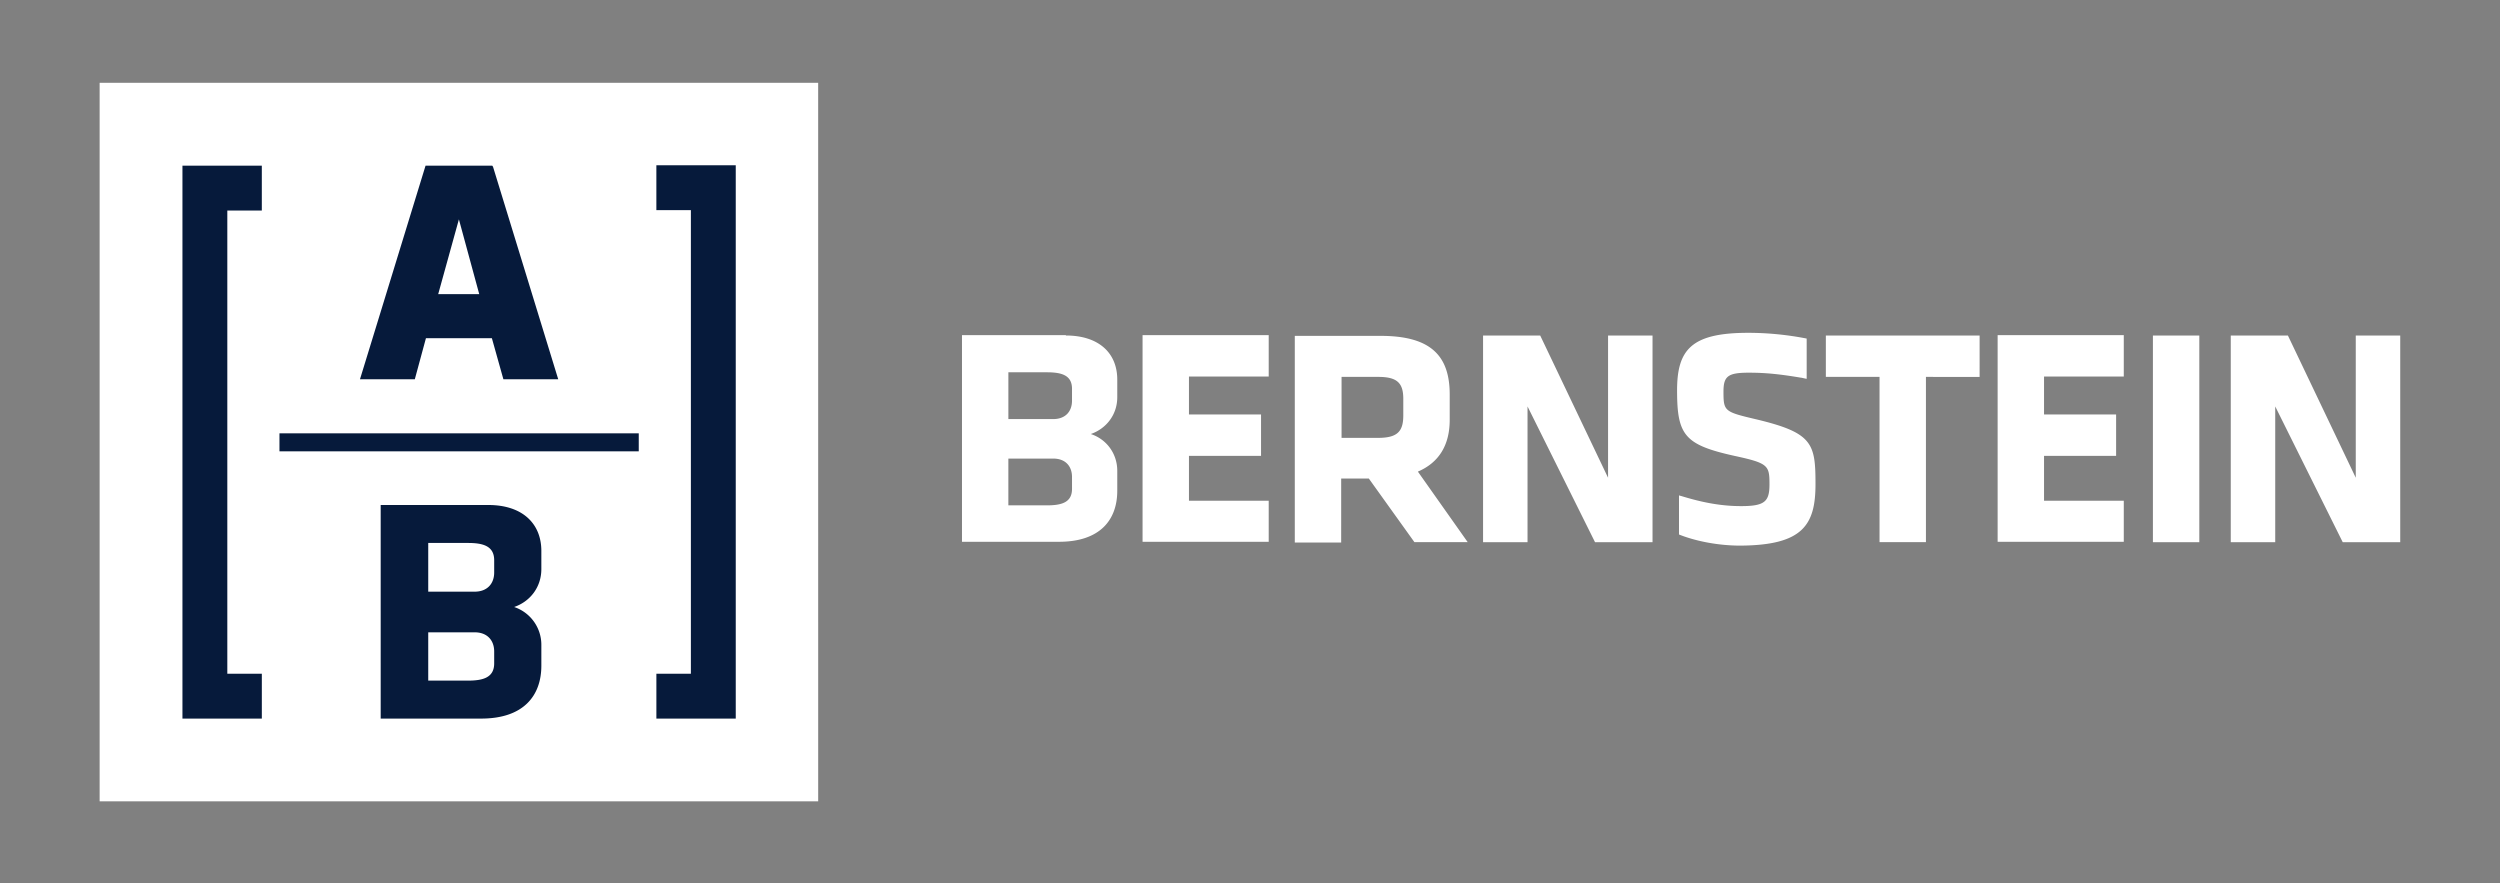
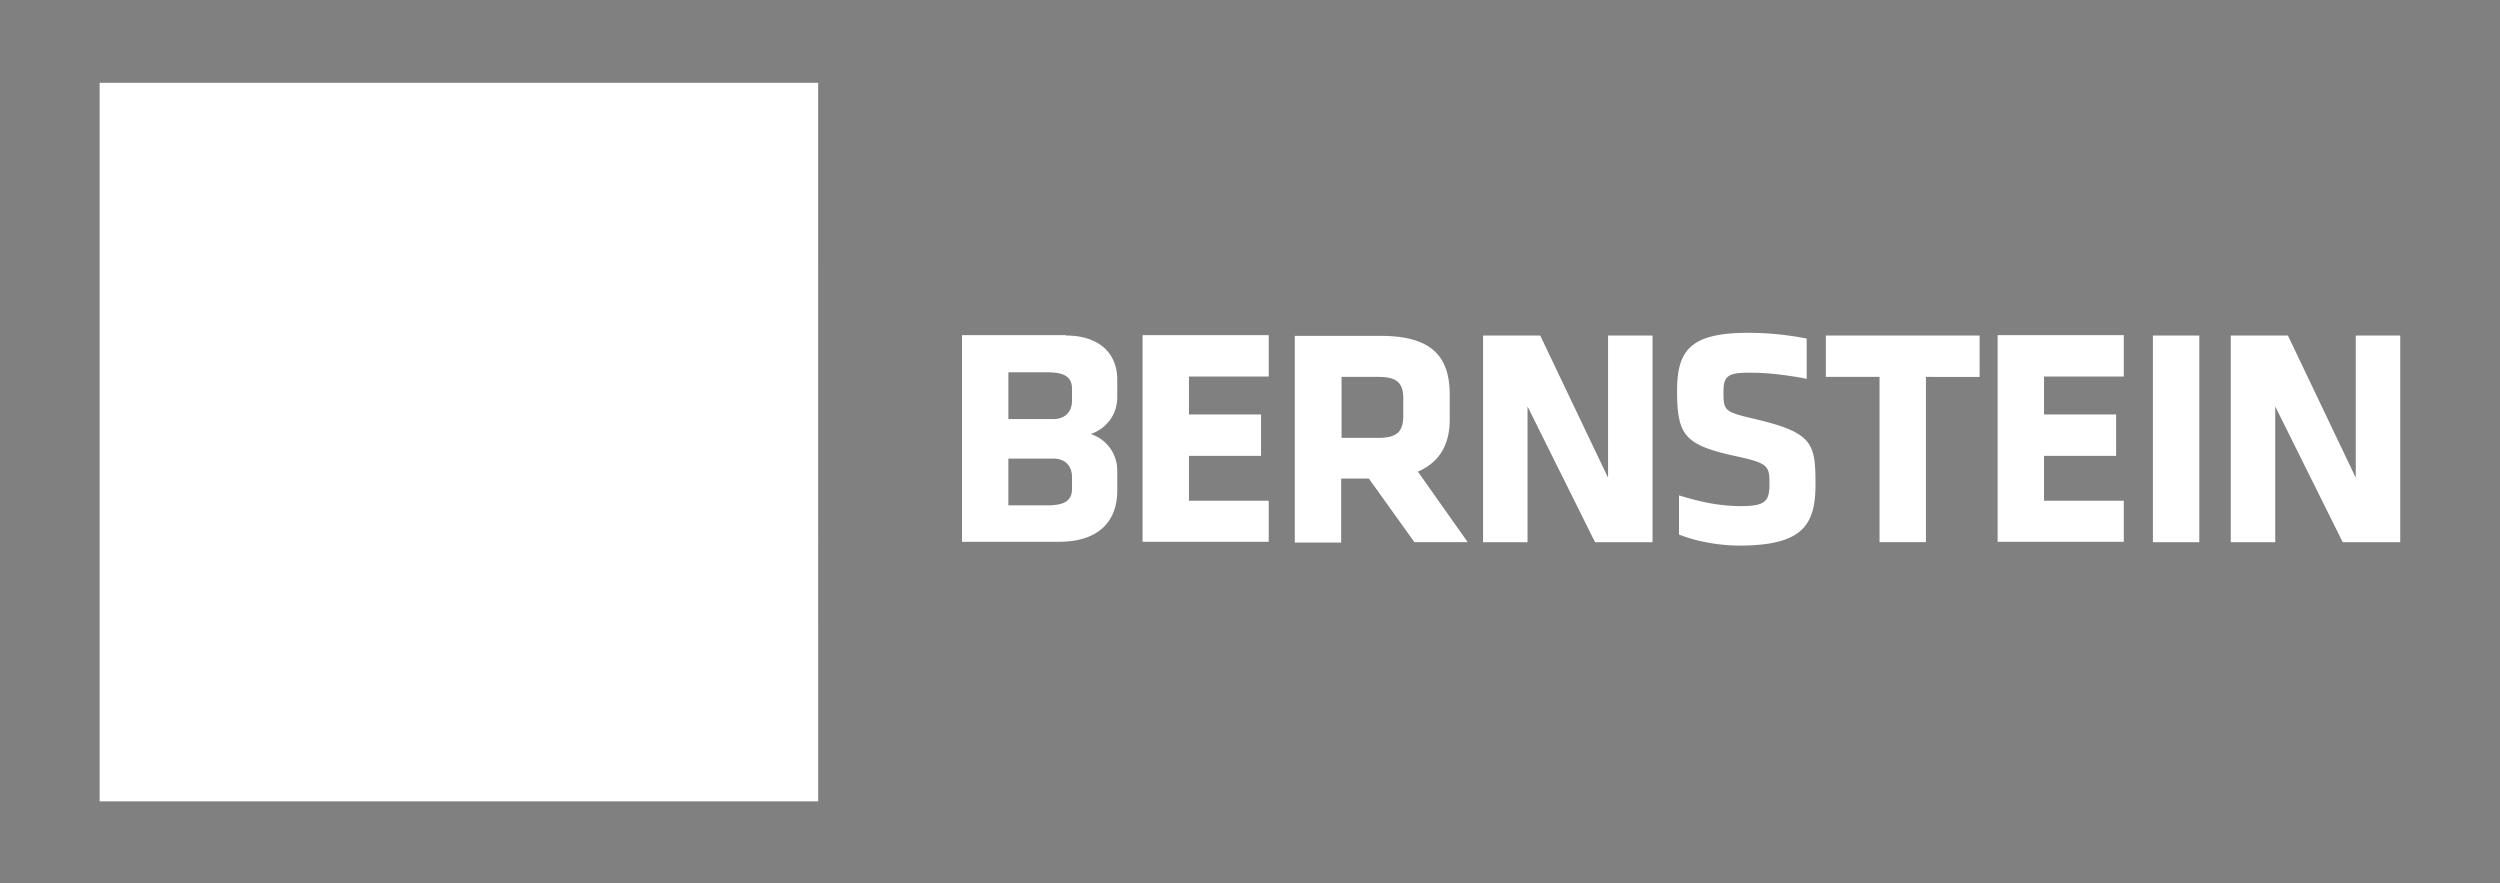
<svg xmlns="http://www.w3.org/2000/svg" width="150" height="53" fill="none">
  <rect width="100%" height="100%" fill="#808080" stroke="none" />
  <path fill="#fff" d="M49.091 48.081H5.978V4.968H49.09zM63.953 20.13c1.956 0 3.083 1.035 3.083 2.645v1.059c0 1.058-.667 1.886-1.588 2.208.92.3 1.588 1.15 1.588 2.209v1.196c0 1.749-1.035 3.06-3.497 3.06h-5.82v-12.4h6.234m-3.45 5.038h2.69c.737 0 1.128-.46 1.128-1.104v-.713c0-.829-.644-.99-1.518-.99h-2.3zm3.818 3.474c0-.644-.391-1.104-1.127-1.104h-2.692v2.807h2.3c.875 0 1.52-.162 1.52-.99zm11.802 3.911v-2.485h-4.785v-2.691h4.325v-2.485h-4.325v-2.277h4.785v-2.485h-7.569v12.4h7.57zm8.743 0h3.197l-2.99-4.233c1.242-.53 1.91-1.564 1.91-3.106v-1.518c0-2.324-1.128-3.52-4.142-3.52h-5.153v12.4h2.783V28.71h1.657zm-.668-7.615c0 .92-.299 1.357-1.495 1.357h-2.209v-3.658h2.209c1.127 0 1.495.369 1.495 1.312zm34.579-2.3V20.13h-9.226v2.484h3.221v9.916h2.784v-9.916zM95.701 32.53h3.451v-12.4h-2.668v8.535l-4.072-8.535h-3.428v12.4h2.668v-8.144zm31.726 0v-2.485h-4.785v-2.691h4.325v-2.485h-4.325v-2.277h4.785v-2.485h-7.569v12.4h7.569zm1.748 0h2.784v-12.4h-2.784zm11.388 0h3.451v-12.4h-2.668v8.535l-4.072-8.535h-3.428v12.4h2.668v-8.144zm-31.633-3.474c0-2.439-.161-3.083-3.52-3.888-1.955-.46-2.001-.483-2.001-1.68 0-.92.276-1.127 1.518-1.127 1.035 0 1.886.092 3.129.3.046 0 .207.046.345.069v-2.416a18.3 18.3 0 0 0-3.497-.345c-3.405 0-4.279.989-4.279 3.45 0 2.692.437 3.268 3.451 3.935 2.024.437 2.093.575 2.093 1.702 0 1.035-.276 1.311-1.702 1.311-1.289 0-2.439-.253-3.566-.598 0 0-.092-.023-.161-.046v2.347c1.035.414 2.392.667 3.681.667 3.727-.023 4.509-1.22 4.509-3.68" />
-   <path fill="#061A3B" d="M16.768 25.998h21.557v1.082H16.768zm8.121-3.244h-3.29L25.533 9.94h4.003l.046.069 3.911 12.745h-3.29l-.69-2.461h-3.957zm1.403-5.107h2.462l-1.22-4.486zm13.09-7.73v2.692h2.071v27.814h-2.07v2.692h4.762V9.917zm-28.435 0v33.198h4.763v-2.692h-2.071V12.632h2.07V9.94h-4.762zm21.534 23.144v1.081c0 1.105-.69 1.956-1.633 2.278a2.39 2.39 0 0 1 1.633 2.278v1.242c0 1.794-1.058 3.175-3.612 3.175h-6.028V30.3h6.465c2.002 0 3.175 1.082 3.175 2.761M25.694 35.5h2.784c.76 0 1.173-.483 1.173-1.15v-.737c0-.85-.667-1.035-1.564-1.035h-2.393zm3.957 3.589c0-.667-.414-1.15-1.173-1.15h-2.784v2.898h2.393c.897 0 1.564-.184 1.564-1.035z" />
</svg>